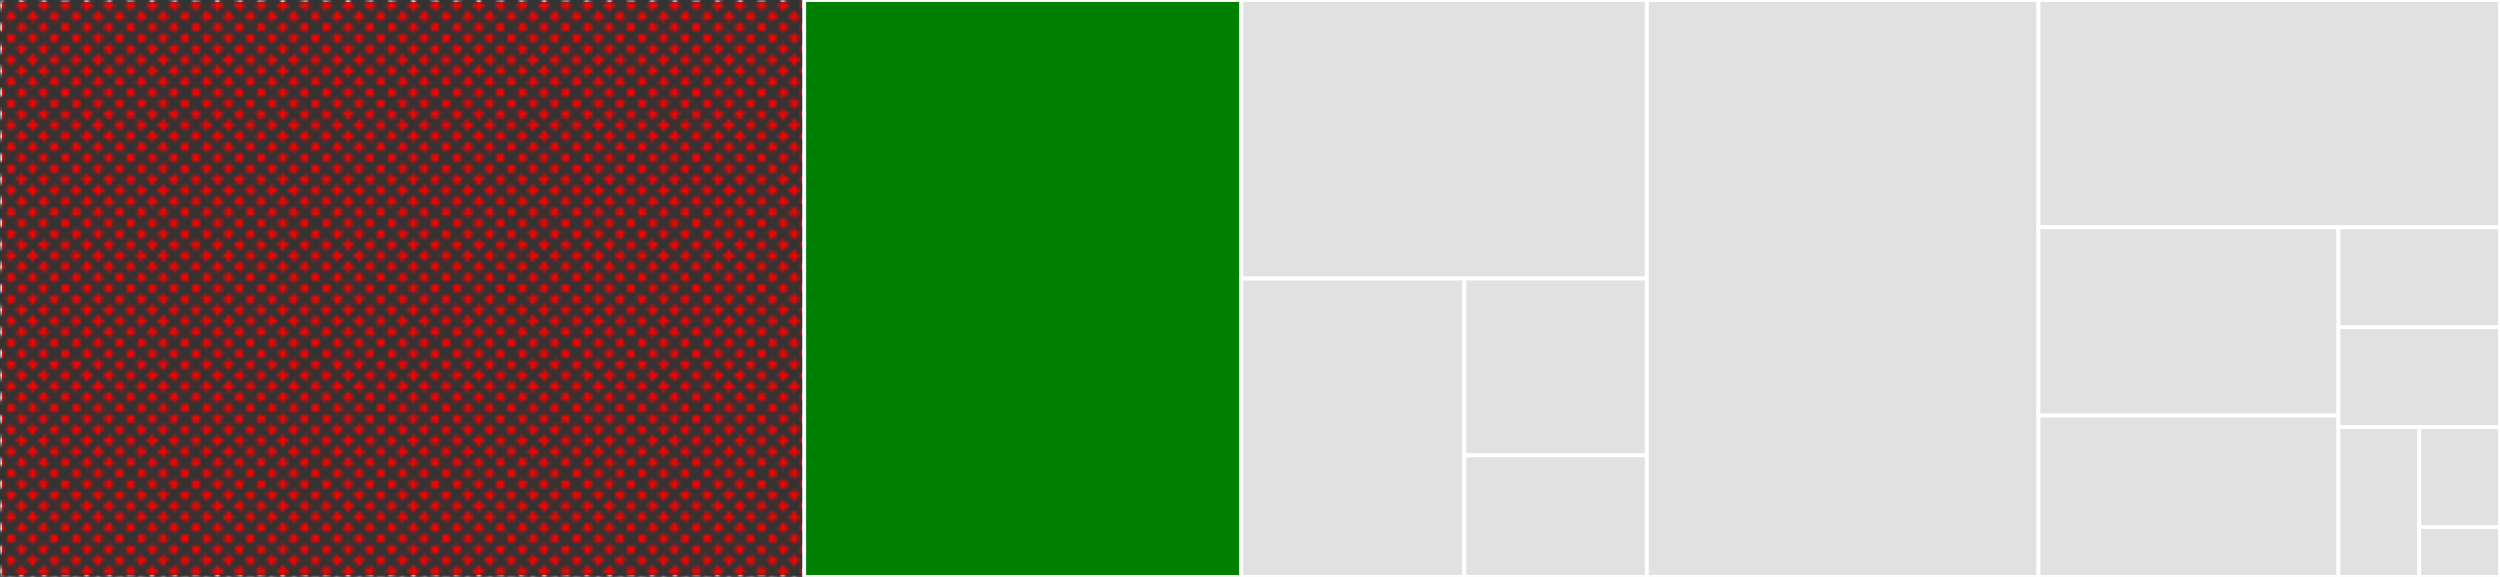
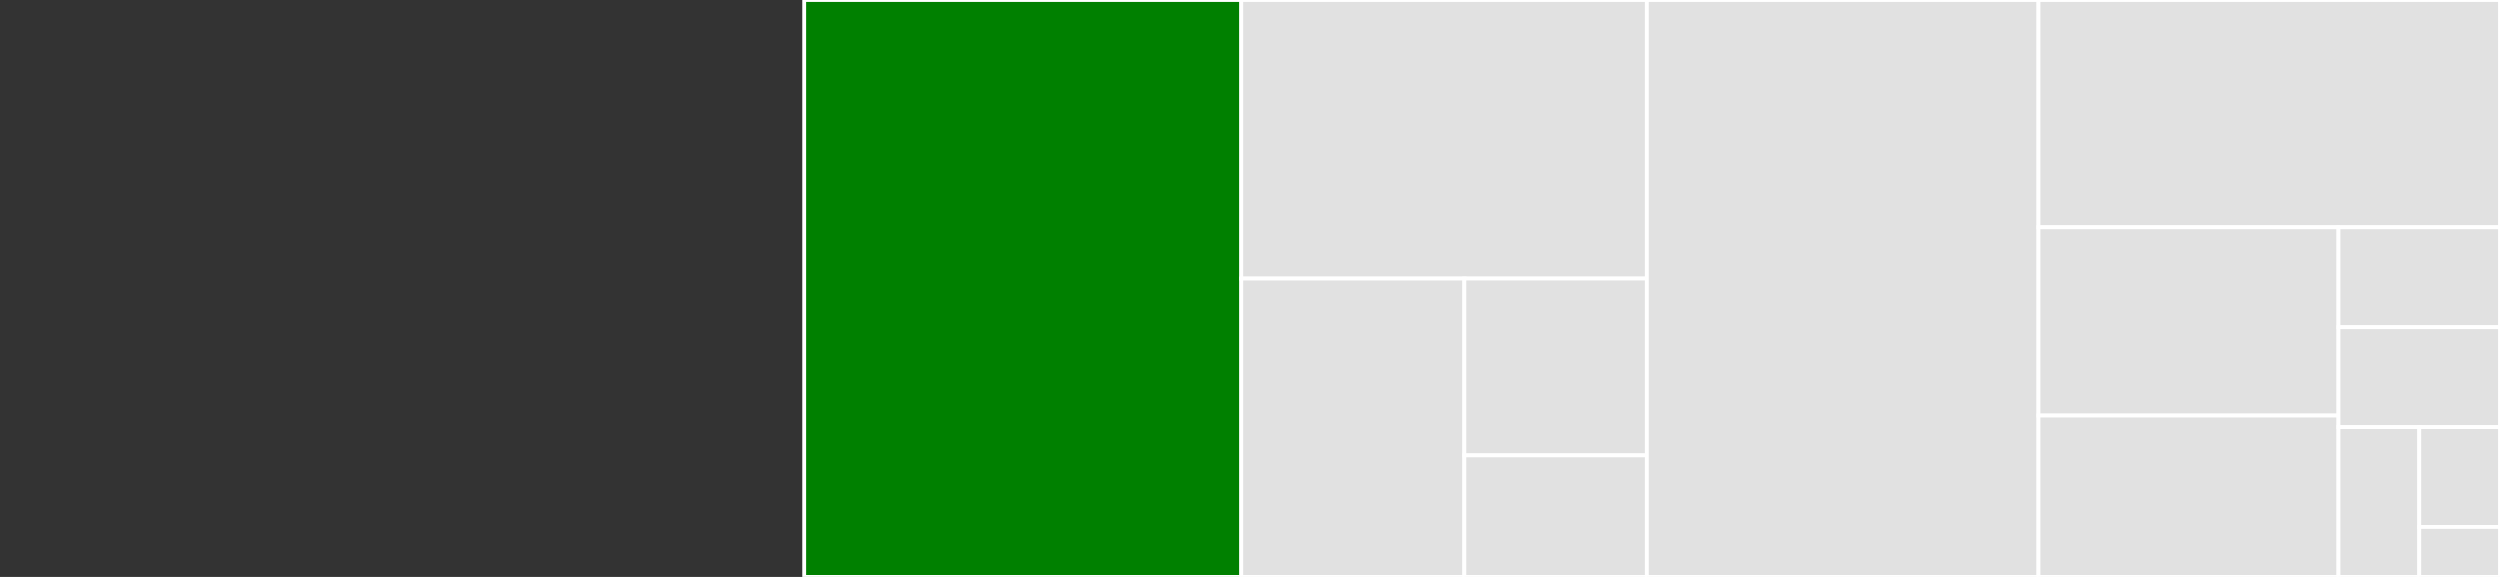
<svg xmlns="http://www.w3.org/2000/svg" baseProfile="full" width="650" height="150" viewBox="0 0 650 150" version="1.1">
  <rect x="0" y="0" width="650" height="150" fill="#333333" stroke="none" />
  <style>rect.s{mask:url(#mask);}</style>
  <defs>
    <pattern id="white" width="4" height="4" patternUnits="userSpaceOnUse" patternTransform="rotate(45)">
      <rect width="2" height="2" transform="translate(0,0)" fill="white" />
    </pattern>
    <mask id="mask">
-       <rect x="0" y="0" width="100%" height="100%" fill="url(#white)" />
-     </mask>
+       </mask>
  </defs>
  <rect x="0" y="0" width="209.091" height="150.0" fill="red" stroke="white" stroke-width="1" class="s tooltipped" data-content="shard.go">
    <title>shard.go</title>
  </rect>
  <rect x="209.091" y="0" width="113.636" height="150.0" fill="green" stroke="white" stroke-width="1" class=" tooltipped" data-content="queue/bytes_queue.go">
    <title>queue/bytes_queue.go</title>
  </rect>
  <rect x="322.727" y="0" width="105.455" height="72.414" fill="#e1e1e1" stroke="white" stroke-width="1" class=" tooltipped" data-content="server/cache_handlers.go">
    <title>server/cache_handlers.go</title>
  </rect>
  <rect x="322.727" y="72.414" width="58" height="77.586" fill="#e1e1e1" stroke="white" stroke-width="1" class=" tooltipped" data-content="server/server.go">
    <title>server/server.go</title>
  </rect>
  <rect x="380.727" y="72.414" width="47.455" height="45.977" fill="#e1e1e1" stroke="white" stroke-width="1" class=" tooltipped" data-content="server/stats_handler.go">
    <title>server/stats_handler.go</title>
  </rect>
  <rect x="380.727" y="118.391" width="47.455" height="31.609" fill="#e1e1e1" stroke="white" stroke-width="1" class=" tooltipped" data-content="server/middleware.go">
    <title>server/middleware.go</title>
  </rect>
  <rect x="428.182" y="0" width="101.818" height="150.0" fill="#e1e1e1" stroke="white" stroke-width="1" class=" tooltipped" data-content="bigcache.go">
    <title>bigcache.go</title>
  </rect>
  <rect x="530" y="0" width="120" height="59.091" fill="#e1e1e1" stroke="white" stroke-width="1" class=" tooltipped" data-content="iterator.go">
    <title>iterator.go</title>
  </rect>
  <rect x="530" y="59.091" width="78" height="48.951" fill="#e1e1e1" stroke="white" stroke-width="1" class=" tooltipped" data-content="encoding.go">
    <title>encoding.go</title>
  </rect>
  <rect x="530" y="108.042" width="78" height="41.958" fill="#e1e1e1" stroke="white" stroke-width="1" class=" tooltipped" data-content="config.go">
    <title>config.go</title>
  </rect>
  <rect x="608" y="59.091" width="42" height="25.974" fill="#e1e1e1" stroke="white" stroke-width="1" class=" tooltipped" data-content="fnv.go">
    <title>fnv.go</title>
  </rect>
  <rect x="608" y="85.065" width="42" height="25.974" fill="#e1e1e1" stroke="white" stroke-width="1" class=" tooltipped" data-content="utils.go">
    <title>utils.go</title>
  </rect>
  <rect x="608" y="111.039" width="21" height="38.961" fill="#e1e1e1" stroke="white" stroke-width="1" class=" tooltipped" data-content="logger.go">
    <title>logger.go</title>
  </rect>
  <rect x="629.0" y="111.039" width="21" height="25.974" fill="#e1e1e1" stroke="white" stroke-width="1" class=" tooltipped" data-content="bytes.go">
    <title>bytes.go</title>
  </rect>
  <rect x="629.0" y="137.013" width="21" height="12.987" fill="#e1e1e1" stroke="white" stroke-width="1" class=" tooltipped" data-content="clock.go">
    <title>clock.go</title>
  </rect>
</svg>